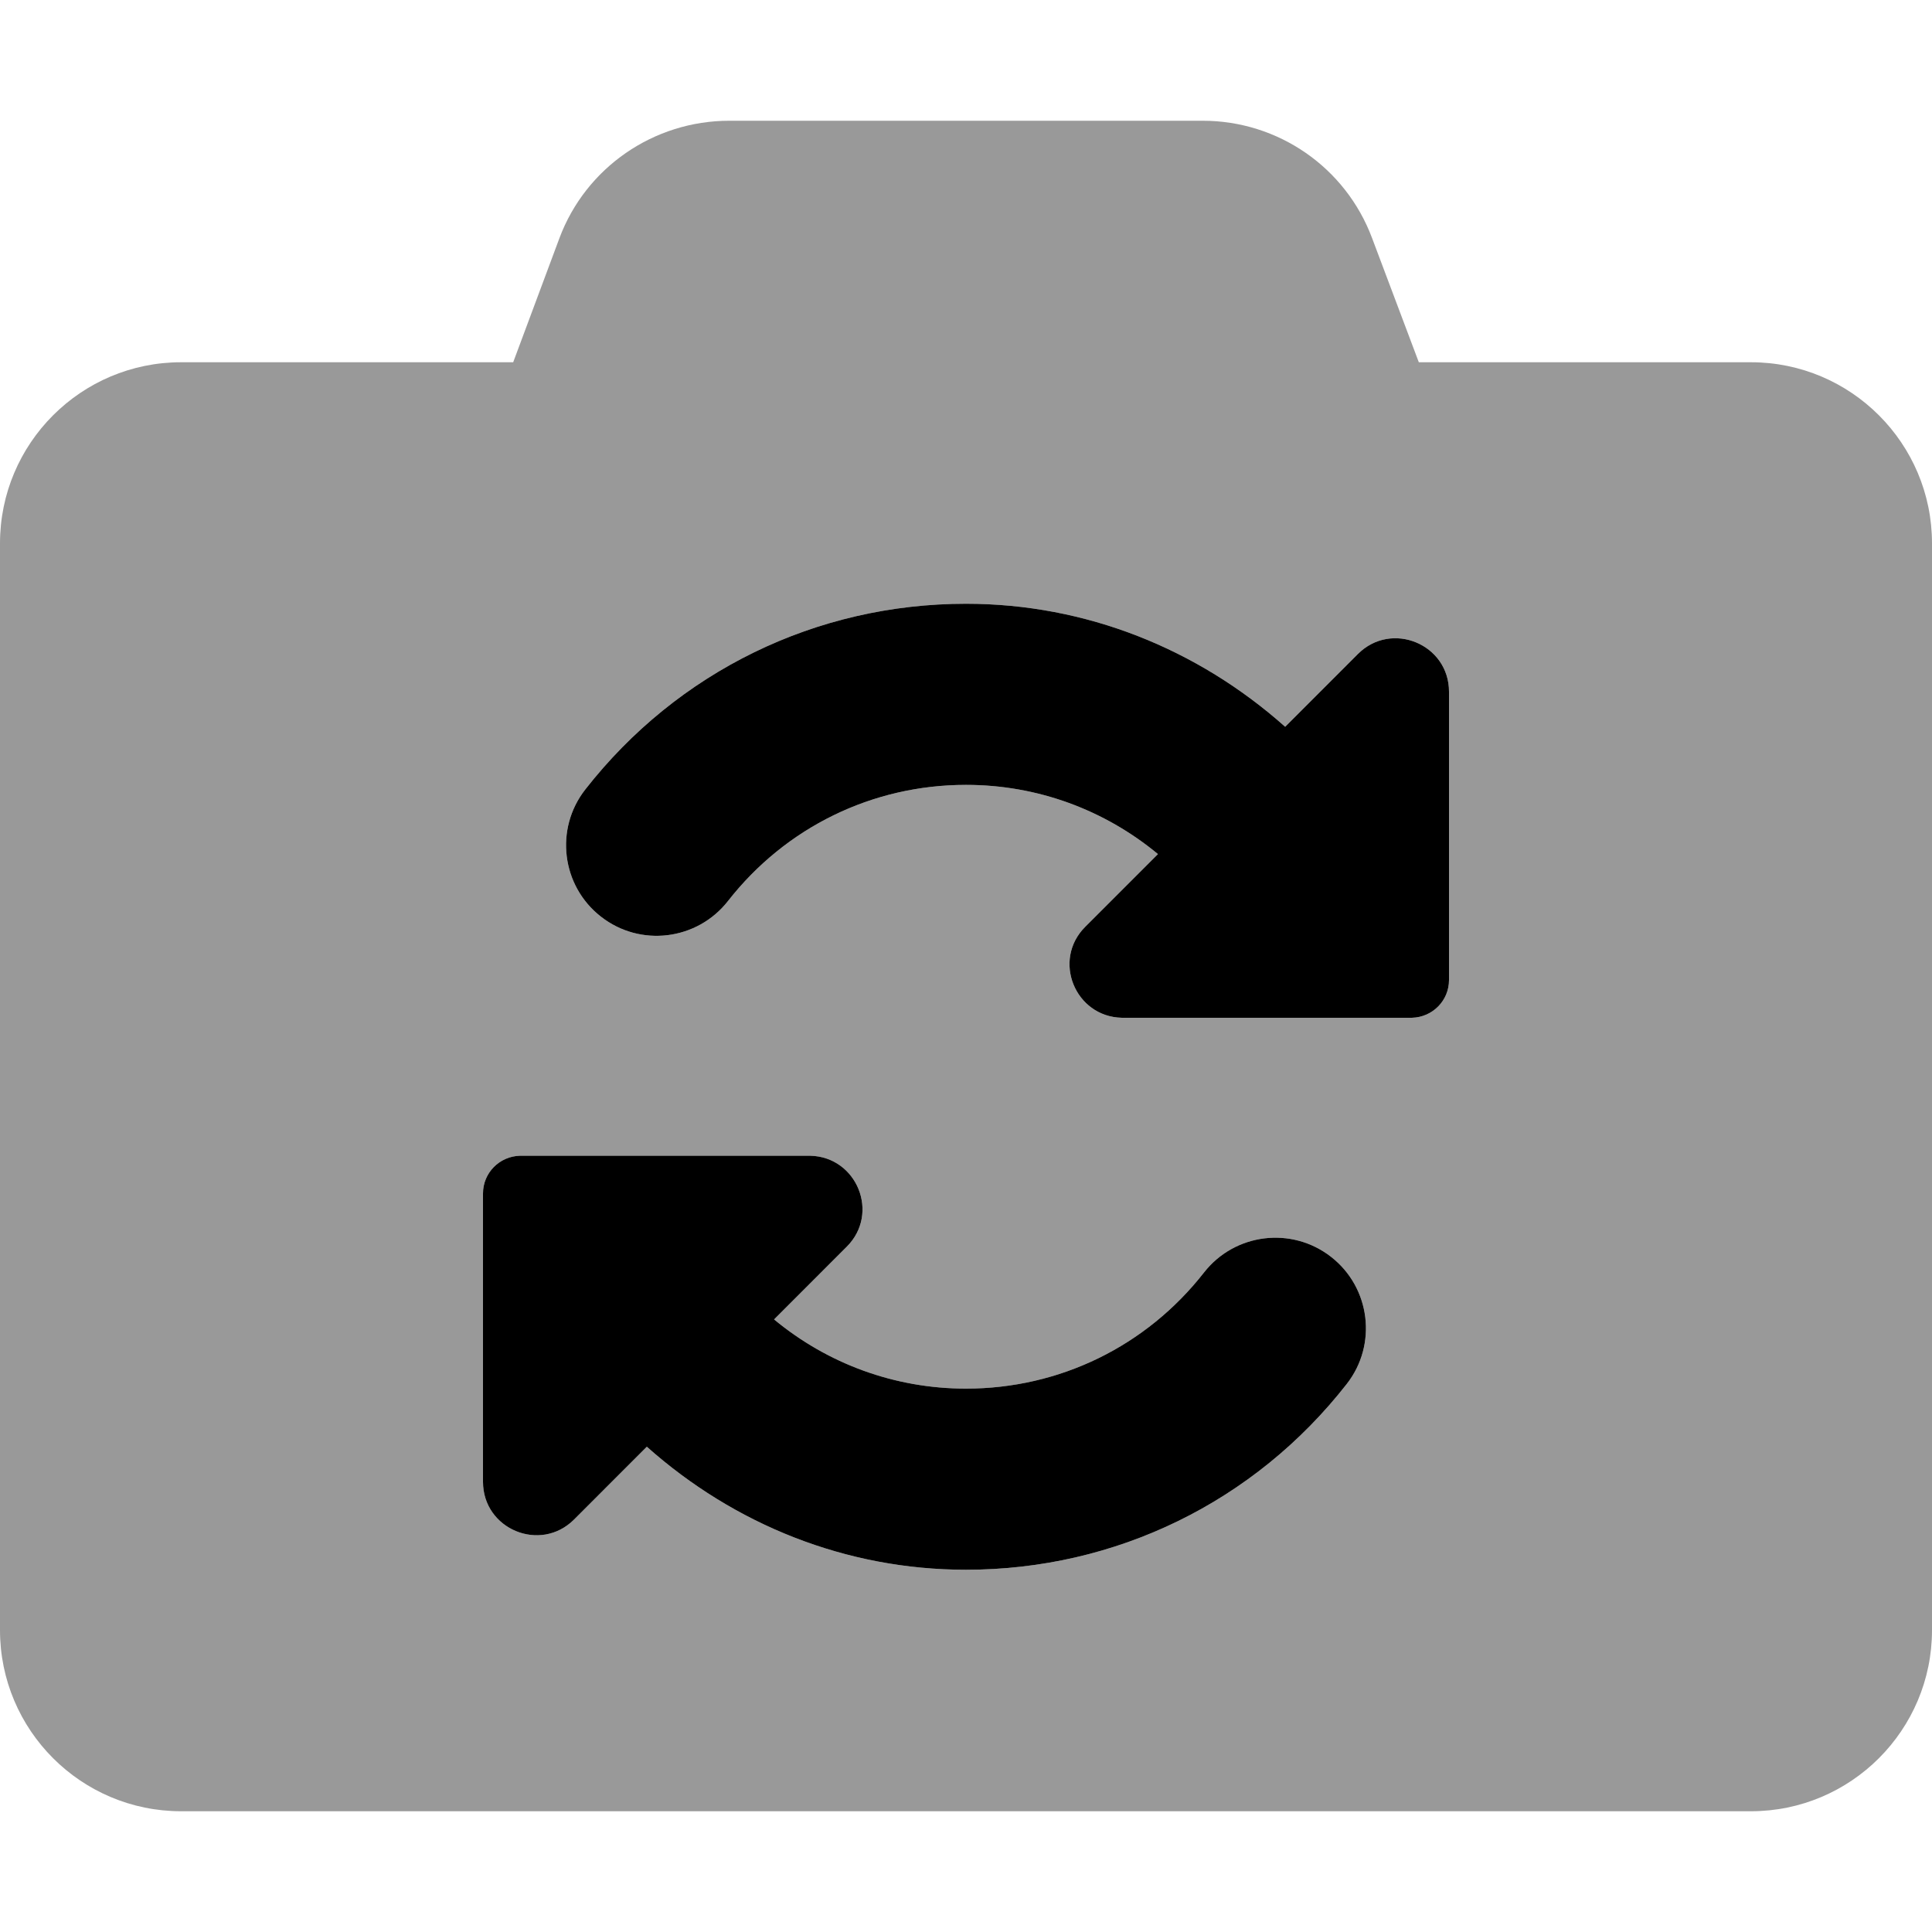
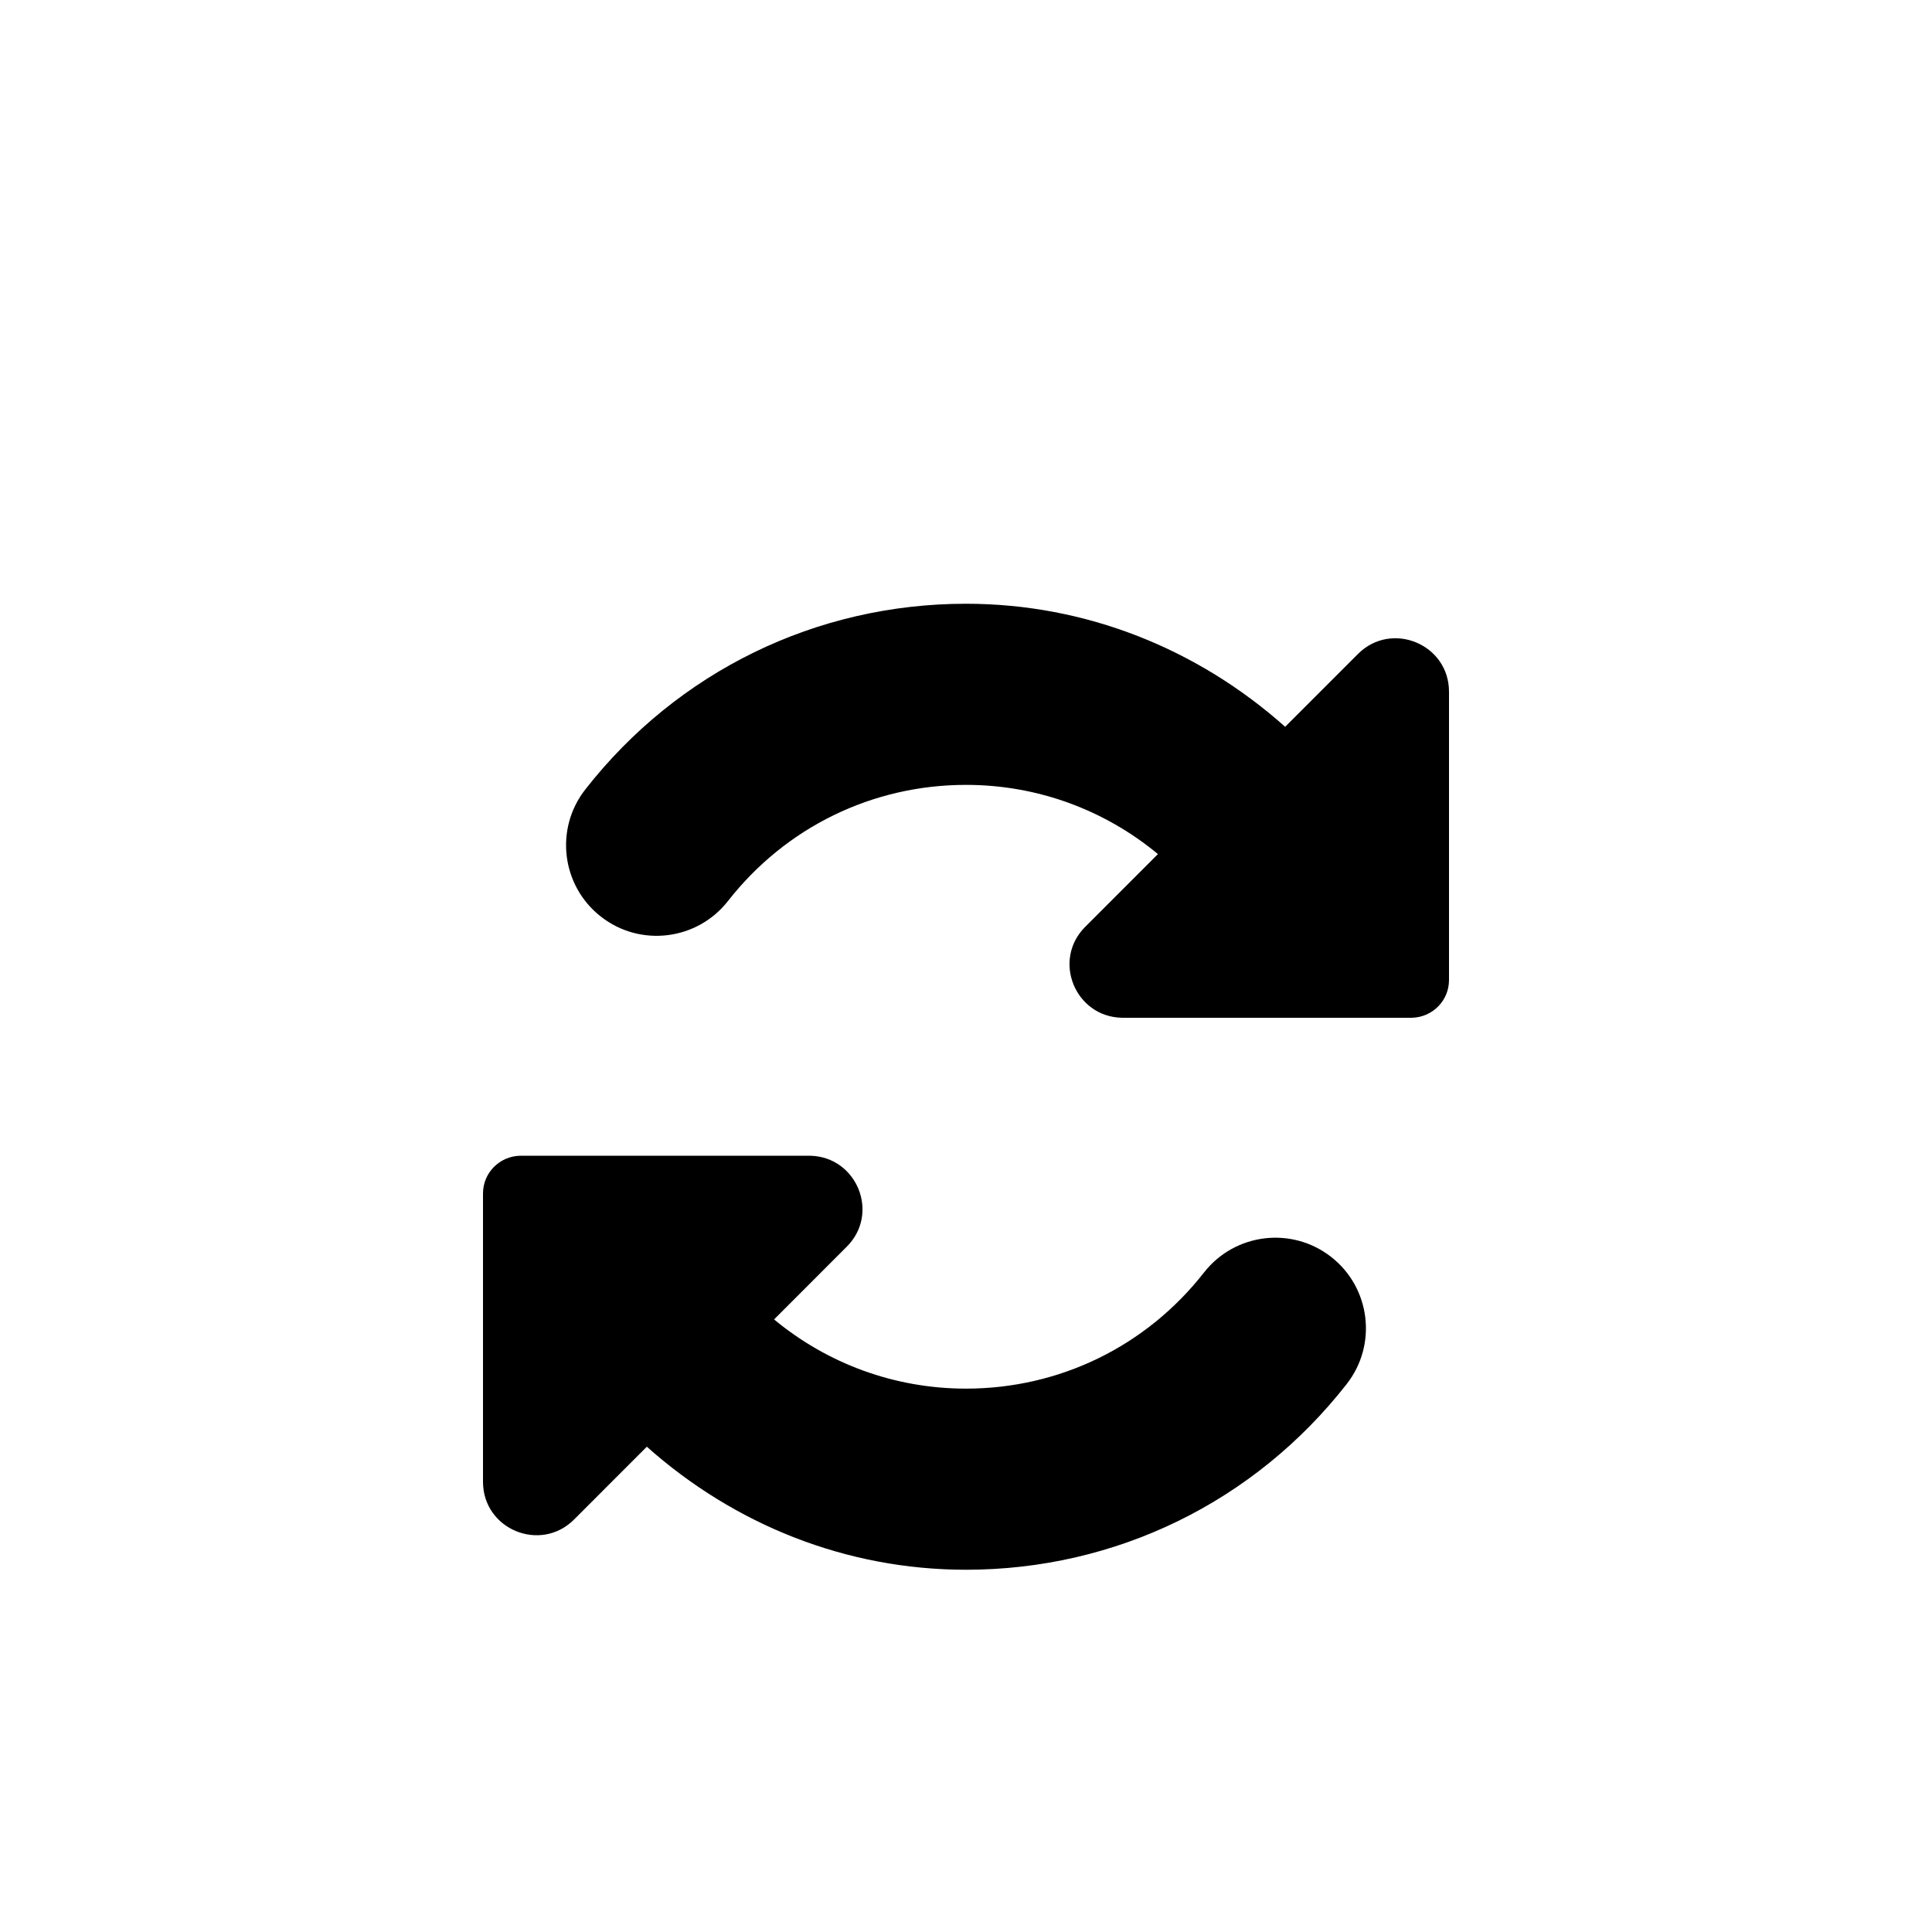
<svg xmlns="http://www.w3.org/2000/svg" viewBox="0 0 512 512">
  <defs>
    <style>.fa-secondary{opacity:.4}</style>
  </defs>
-   <path d="M464 96H376L363.625 63.125C356.625 44.375 338.75 32 318.75 32H193.25C173.25 32 155.25 44.375 148.25 63.125L136 96H48C21.5 96 0 117.5 0 144V432C0 458.5 21.5 480 48 480H464C490.5 480 512 458.5 512 432V144C512 117.5 490.5 96 464 96ZM356.891 366.781C332.438 398.062 295.672 416 256 416C224.217 416 194.631 404.057 171.416 383.395L152.135 402.686C143.23 411.594 128 405.289 128 392.695V316.275C128 310.822 132.359 306.438 137.775 306.285H214.754C227.105 306.588 233.227 321.557 224.408 330.379L205.135 349.66C219.324 361.412 237.107 368 256 368C280.797 368 303.781 356.781 319.078 337.219C327.25 326.781 342.328 324.937 352.766 333.094S365.062 356.344 356.891 366.781ZM384 259.725C384 265.178 379.641 269.562 374.225 269.715H297.246C284.895 269.412 278.773 254.443 287.592 245.621L306.865 226.34C292.676 214.588 274.893 208 256 208C231.203 208 208.219 219.219 192.922 238.781C184.75 249.219 169.656 251.078 159.234 242.906C148.797 234.75 146.938 219.656 155.109 209.219C179.562 177.938 216.328 160 256 160C287.783 160 317.369 171.943 340.584 192.605L359.865 173.314C368.77 164.406 384 170.711 384 183.305V259.725Z" class="fa-secondary" />
  <path d="M319.078 337.219C303.781 356.781 280.797 368 256 368C237.107 368 219.324 361.412 205.135 349.66L224.408 330.379C233.227 321.557 227.105 306.588 214.754 306.285H137.775C132.359 306.438 128 310.822 128 316.275V392.695C128 405.289 143.23 411.594 152.135 402.686L171.416 383.395C194.631 404.057 224.217 416 256 416C295.672 416 332.438 398.062 356.891 366.781C365.062 356.344 363.203 341.25 352.766 333.094S327.25 326.781 319.078 337.219ZM359.865 173.314L340.584 192.605C317.369 171.943 287.783 160 256 160C216.328 160 179.562 177.938 155.109 209.219C146.938 219.656 148.797 234.75 159.234 242.906C169.656 251.078 184.75 249.219 192.922 238.781C208.219 219.219 231.203 208 256 208C274.893 208 292.676 214.588 306.865 226.34L287.592 245.621C278.773 254.443 284.895 269.412 297.246 269.715H374.225C379.641 269.562 384 265.178 384 259.725V183.305C384 170.711 368.77 164.406 359.865 173.314Z" class="fa-primary" />
</svg>